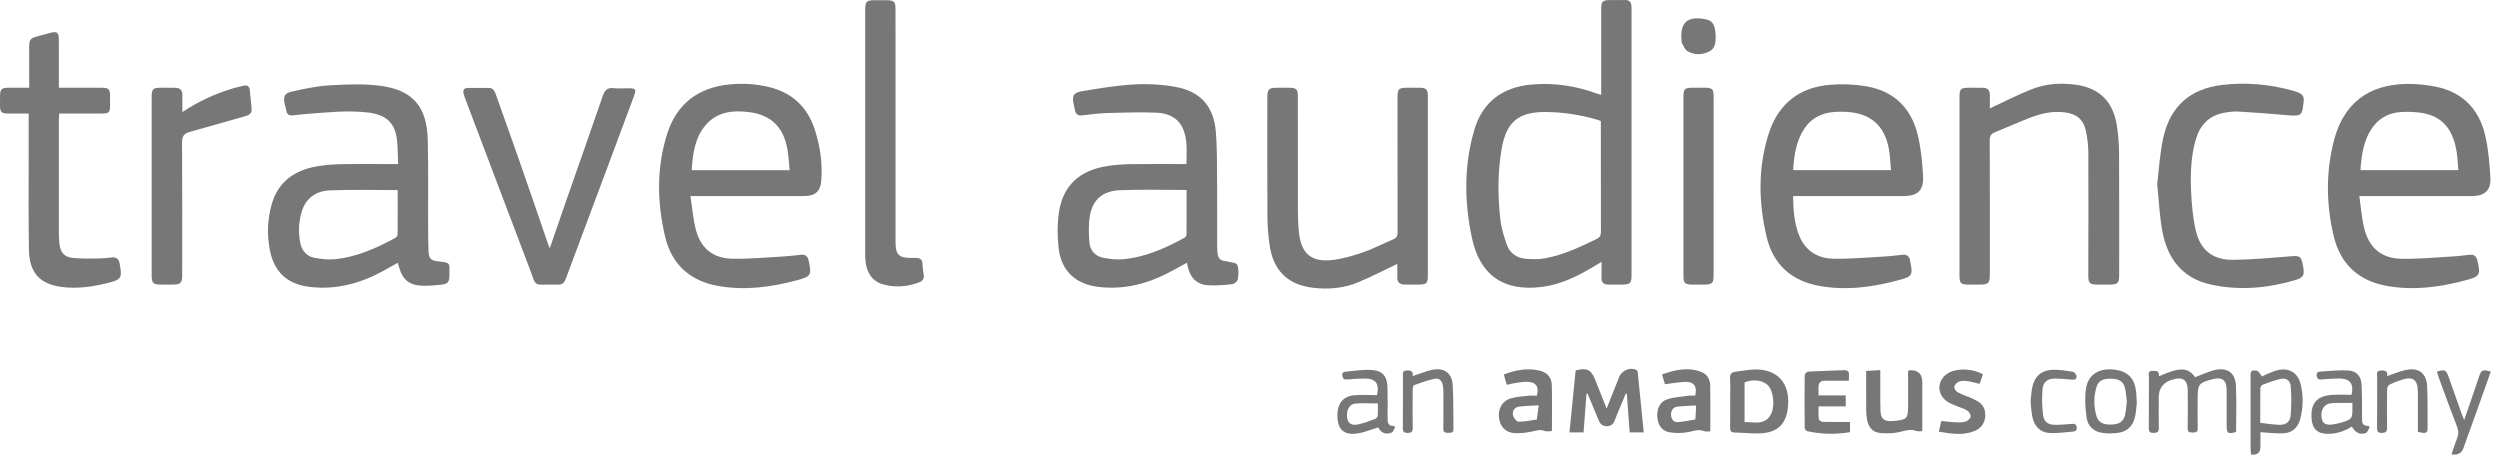
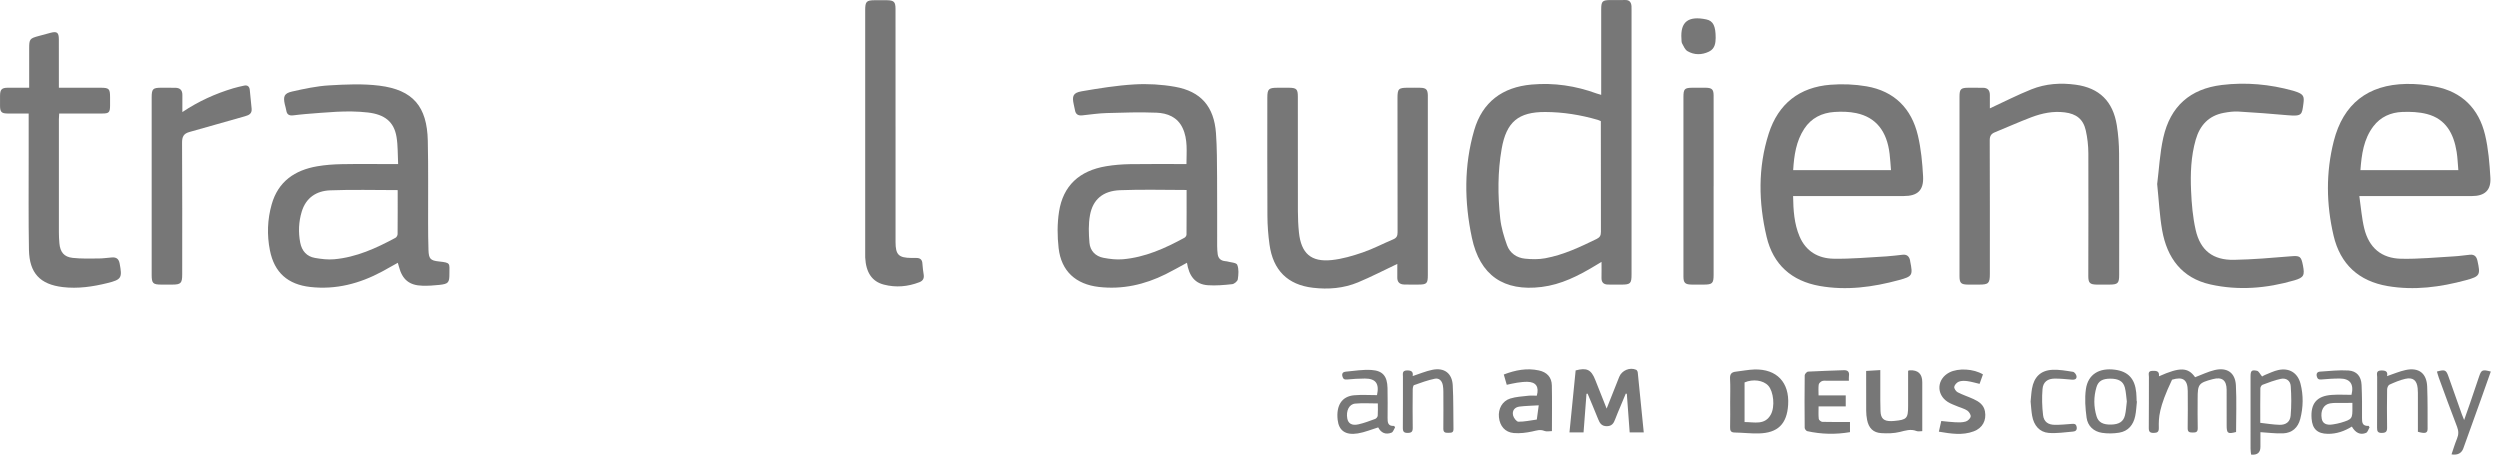
<svg xmlns="http://www.w3.org/2000/svg" width="240" height="44" viewBox="0 0 240 44" fill="none">
  <g clip-path="url(#clip0_943_163)">
    <path d="M153.715 9.104V8.534C153.715 5.992 153.715 3.451 153.715 0.91C153.715 0.114 153.827 0.007 154.625 0.005C155.084 0.005 155.542 0.018 156 0.001C156.42 -0.013 156.594 0.208 156.624 0.594C156.635 0.725 156.628 0.858 156.628 0.989C156.628 9.438 156.628 17.887 156.628 26.336C156.628 27.222 156.528 27.322 155.639 27.322C155.213 27.322 154.788 27.326 154.362 27.318C153.946 27.31 153.732 27.106 153.744 26.668C153.755 26.197 153.746 25.724 153.746 25.14C153.471 25.305 153.295 25.41 153.119 25.517C151.524 26.478 149.875 27.316 147.999 27.548C144.367 27.999 142.071 26.446 141.302 22.827C140.571 19.386 140.533 15.905 141.524 12.498C142.311 9.79 144.235 8.367 147.027 8.117C149.188 7.924 151.266 8.237 153.293 8.98C153.413 9.025 153.538 9.054 153.714 9.106L153.715 9.104ZM153.682 11.629C153.561 11.579 153.474 11.532 153.38 11.505C151.738 11.029 150.063 10.758 148.353 10.752C145.764 10.741 144.614 11.704 144.162 14.273C143.771 16.496 143.783 18.739 144.021 20.971C144.114 21.841 144.376 22.709 144.673 23.536C144.948 24.3 145.599 24.75 146.395 24.831C147.038 24.898 147.71 24.909 148.341 24.793C150.091 24.473 151.691 23.712 153.282 22.937C153.595 22.785 153.69 22.595 153.689 22.253C153.677 18.857 153.681 15.461 153.681 12.064V11.629H153.682Z" fill="#777777" />
    <path d="M113.948 25.225C113.225 25.615 112.576 25.989 111.906 26.321C109.881 27.325 107.761 27.807 105.491 27.547C103.282 27.293 101.882 26.038 101.628 23.822C101.496 22.673 101.49 21.473 101.666 20.332C102.052 17.833 103.608 16.388 106.195 15.957C106.95 15.831 107.723 15.772 108.489 15.759C110.271 15.731 112.054 15.75 113.9 15.75C113.901 14.564 114.048 13.393 113.532 12.292C113.038 11.238 112.072 10.862 111.034 10.819C109.437 10.753 107.834 10.807 106.233 10.854C105.451 10.876 104.67 10.993 103.889 11.076C103.497 11.117 103.26 10.971 103.195 10.565C103.166 10.386 103.12 10.21 103.081 10.034C102.899 9.218 103.014 8.906 103.844 8.763C105.516 8.476 107.2 8.204 108.889 8.104C110.182 8.028 111.513 8.104 112.791 8.33C115.293 8.771 116.55 10.235 116.734 12.787C116.835 14.199 116.83 15.621 116.84 17.038C116.856 19.233 116.843 21.427 116.847 23.621C116.847 23.884 116.865 24.149 116.9 24.409C116.954 24.803 117.192 25.02 117.585 25.066C117.65 25.074 117.718 25.074 117.779 25.091C118.127 25.191 118.685 25.206 118.773 25.418C118.943 25.825 118.897 26.353 118.829 26.814C118.802 26.999 118.492 27.259 118.29 27.28C117.513 27.364 116.723 27.436 115.948 27.381C114.708 27.293 114.137 26.458 113.948 25.221V25.225ZM113.913 18.238C111.732 18.238 109.621 18.173 107.516 18.259C105.879 18.326 104.911 19.151 104.638 20.66C104.481 21.518 104.515 22.429 104.588 23.305C104.653 24.078 105.169 24.608 105.936 24.751C106.541 24.865 107.175 24.942 107.784 24.89C109.927 24.706 111.851 23.839 113.715 22.82C113.807 22.77 113.904 22.625 113.905 22.522C113.918 21.107 113.913 19.692 113.913 18.238Z" fill="#777777" />
    <path d="M38.19 25.229C37.671 25.518 37.177 25.803 36.674 26.072C34.517 27.228 32.246 27.828 29.78 27.549C27.637 27.306 26.337 26.172 25.913 24.037C25.618 22.56 25.67 21.076 26.079 19.627C26.704 17.415 28.307 16.334 30.45 15.964C31.22 15.831 32.01 15.775 32.792 15.76C34.397 15.73 36.001 15.751 37.606 15.751H38.22C38.173 14.841 38.206 13.977 38.066 13.143C37.822 11.689 36.934 10.987 35.314 10.799C33.299 10.565 31.296 10.803 29.29 10.951C28.899 10.98 28.509 11.038 28.119 11.077C27.78 11.111 27.546 11.006 27.488 10.626C27.456 10.415 27.384 10.211 27.338 10.002C27.172 9.245 27.285 8.955 28.057 8.783C29.218 8.523 30.398 8.267 31.581 8.197C33.191 8.103 34.832 8.025 36.423 8.225C39.651 8.632 40.997 10.222 41.069 13.513C41.128 16.152 41.089 18.793 41.098 21.432C41.1 22.29 41.105 23.147 41.134 24.005C41.163 24.838 41.314 25.014 42.136 25.1C43.304 25.224 43.138 25.276 43.143 26.269C43.147 27.131 43.049 27.255 42.181 27.35C41.646 27.409 41.104 27.442 40.566 27.429C39.291 27.4 38.617 26.838 38.294 25.591C38.265 25.481 38.231 25.373 38.19 25.228V25.229ZM38.178 18.25C35.965 18.25 33.823 18.189 31.685 18.273C30.39 18.324 29.374 18.969 28.966 20.317C28.671 21.297 28.628 22.296 28.823 23.3C28.977 24.085 29.442 24.622 30.233 24.76C30.841 24.865 31.473 24.943 32.082 24.889C34.206 24.7 36.112 23.828 37.965 22.83C38.068 22.774 38.167 22.601 38.169 22.483C38.183 21.083 38.178 19.683 38.178 18.25Z" fill="#777777" />
    <path d="M172.137 18.82C172.158 20.186 172.239 21.48 172.758 22.7C173.37 24.14 174.558 24.81 176.019 24.836C177.713 24.866 179.41 24.705 181.106 24.612C181.628 24.583 182.146 24.503 182.668 24.453C183.06 24.415 183.284 24.612 183.365 24.99C183.372 25.021 183.372 25.055 183.378 25.088C183.645 26.428 183.607 26.533 182.3 26.887C179.799 27.567 177.264 27.91 174.68 27.451C171.998 26.973 170.226 25.409 169.595 22.734C168.816 19.428 168.751 16.093 169.798 12.824C170.716 9.953 172.752 8.369 175.726 8.136C176.87 8.045 178.055 8.094 179.186 8.287C181.845 8.744 183.508 10.402 184.122 13.022C184.421 14.295 184.546 15.622 184.616 16.933C184.688 18.279 184.082 18.82 182.758 18.82C179.418 18.82 176.079 18.82 172.739 18.82H172.137ZM181.536 16.334C181.491 15.785 181.462 15.28 181.403 14.777C181.145 12.586 180.089 11.256 178.194 10.859C177.518 10.717 176.796 10.703 176.102 10.749C174.908 10.829 173.889 11.323 173.207 12.363C172.425 13.557 172.232 14.915 172.144 16.333H181.538L181.536 16.334Z" fill="#777777" />
-     <path d="M66.281 18.82C66.46 19.971 66.538 21.046 66.808 22.07C67.273 23.837 68.449 24.803 70.305 24.839C71.999 24.872 73.699 24.701 75.395 24.608C75.9 24.58 76.404 24.501 76.908 24.453C77.323 24.412 77.544 24.616 77.632 25.02C77.93 26.4 77.879 26.535 76.53 26.898C74.043 27.565 71.521 27.908 68.953 27.453C66.268 26.978 64.493 25.418 63.858 22.741C63.073 19.435 63.01 16.096 64.057 12.826C64.978 9.956 67.016 8.418 69.987 8.111C71.319 7.973 72.634 8.051 73.931 8.384C76.108 8.943 77.535 10.318 78.226 12.461C78.742 14.061 78.974 15.71 78.84 17.385C78.758 18.408 78.214 18.819 77.196 18.82C73.789 18.821 70.383 18.82 66.976 18.82H66.278H66.281ZM75.8 16.339C75.751 15.772 75.723 15.264 75.659 14.76C75.353 12.313 74.136 11.014 71.806 10.749C70.262 10.573 68.771 10.758 67.694 12.066C66.685 13.293 66.509 14.792 66.401 16.339H75.8Z" fill="#777777" />
    <path d="M226.496 18.82C226.656 19.921 226.727 20.946 226.968 21.93C227.422 23.78 228.609 24.801 230.511 24.84C232.204 24.876 233.902 24.704 235.598 24.61C236.104 24.583 236.606 24.501 237.111 24.454C237.521 24.416 237.741 24.606 237.832 25.017C238.137 26.386 238.09 26.53 236.741 26.895C234.272 27.564 231.769 27.899 229.218 27.464C226.444 26.991 224.666 25.368 224.022 22.616C223.317 19.606 223.279 16.555 224.04 13.553C224.952 9.964 227.321 8.125 231 8.058C231.924 8.041 232.867 8.133 233.776 8.31C236.349 8.809 237.966 10.422 238.569 12.954C238.885 14.288 238.996 15.684 239.077 17.061C239.149 18.275 238.522 18.822 237.3 18.822C233.928 18.822 230.556 18.822 227.184 18.822H226.499L226.496 18.82ZM236.001 16.336C235.945 15.714 235.927 15.139 235.837 14.576C235.559 12.836 234.807 11.418 232.985 10.946C232.225 10.749 231.4 10.716 230.61 10.748C229.512 10.792 228.533 11.219 227.843 12.128C226.908 13.36 226.715 14.819 226.6 16.334H236L236.001 16.336Z" fill="#777777" />
    <path d="M134.142 25.335C132.853 25.946 131.634 26.579 130.373 27.105C128.987 27.682 127.519 27.8 126.032 27.624C123.625 27.339 122.216 25.959 121.873 23.482C121.746 22.571 121.677 21.644 121.672 20.724C121.65 16.946 121.663 13.168 121.663 9.39C121.663 8.548 121.786 8.427 122.633 8.424C123.009 8.423 123.386 8.42 123.763 8.424C124.46 8.432 124.593 8.565 124.593 9.266C124.593 12.929 124.588 16.591 124.598 20.254C124.6 20.945 124.627 21.64 124.7 22.326C124.914 24.328 125.863 25.174 127.843 24.966C128.853 24.861 129.859 24.564 130.826 24.232C131.827 23.888 132.775 23.385 133.755 22.974C134.077 22.839 134.168 22.643 134.167 22.3C134.155 18.01 134.159 13.721 134.159 9.43C134.159 8.518 134.254 8.423 135.178 8.422C135.571 8.422 135.964 8.414 136.357 8.426C136.907 8.441 137.055 8.596 137.072 9.136C137.075 9.219 137.072 9.302 137.072 9.383C137.072 15.059 137.072 20.735 137.072 26.411C137.072 27.216 136.969 27.318 136.166 27.319C135.708 27.319 135.249 27.329 134.791 27.313C134.364 27.298 134.129 27.082 134.14 26.625C134.15 26.183 134.142 25.742 134.142 25.332V25.335Z" fill="#777777" />
    <path d="M191.024 10.405C192.388 9.774 193.682 9.109 195.027 8.572C196.387 8.029 197.824 7.933 199.279 8.134C201.526 8.445 202.845 9.711 203.215 12.031C203.358 12.922 203.425 13.834 203.431 14.737C203.453 18.615 203.441 22.493 203.44 26.371C203.44 27.195 203.32 27.317 202.509 27.321C202.1 27.322 201.69 27.326 201.281 27.321C200.626 27.31 200.476 27.159 200.477 26.496C200.481 22.568 200.5 18.642 200.482 14.714C200.478 13.978 200.396 13.228 200.232 12.511C199.986 11.428 199.316 10.926 198.221 10.788C197.1 10.646 196.031 10.868 194.999 11.26C193.823 11.706 192.673 12.225 191.508 12.699C191.148 12.845 191.013 13.058 191.014 13.473C191.032 17.747 191.026 22.02 191.026 26.295C191.026 27.196 190.902 27.32 190.005 27.321C189.645 27.321 189.284 27.323 188.925 27.321C188.258 27.314 188.112 27.171 188.112 26.509C188.11 24.315 188.112 22.119 188.112 19.925C188.112 16.376 188.112 12.829 188.112 9.281C188.112 8.549 188.235 8.427 188.974 8.423C189.433 8.42 189.89 8.43 190.349 8.427C190.824 8.424 191.031 8.673 191.027 9.135C191.023 9.576 191.027 10.019 191.027 10.405H191.024Z" fill="#777777" />
    <path d="M207.089 17.669C207.265 16.271 207.341 14.712 207.677 13.213C208.354 10.203 210.247 8.531 213.291 8.158C215.602 7.876 217.895 8.086 220.144 8.711C220.271 8.746 220.395 8.787 220.517 8.834C221.125 9.067 221.22 9.268 221.131 9.922C220.984 11.002 221.031 11.188 219.592 11.06C218.028 10.921 216.462 10.8 214.895 10.71C214.428 10.682 213.945 10.748 213.481 10.834C212.044 11.102 211.191 12.02 210.792 13.403C210.33 15.008 210.272 16.661 210.343 18.307C210.396 19.567 210.506 20.848 210.784 22.075C211.233 24.047 212.448 24.981 214.46 24.944C216.273 24.911 218.085 24.755 219.893 24.606C220.781 24.534 220.907 24.579 221.079 25.463C221.267 26.423 221.178 26.645 220.254 26.914C217.605 27.683 214.906 27.91 212.203 27.308C209.464 26.697 208.038 24.771 207.566 22.098C207.319 20.693 207.252 19.255 207.088 17.669H207.089Z" fill="#777777" />
    <path d="M2.754 10.897C2.032 10.897 1.365 10.902 0.698 10.896C0.152 10.891 0.011 10.741 0.003 10.183C-0.001 9.853 -0.001 9.524 0.003 9.193C0.009 8.587 0.163 8.427 0.754 8.423C1.421 8.418 2.087 8.423 2.801 8.423C2.801 7.135 2.801 5.9 2.801 4.667C2.801 3.751 2.848 3.689 3.733 3.451C4.111 3.349 4.489 3.244 4.869 3.145C5.47 2.99 5.647 3.125 5.649 3.764C5.656 5.116 5.652 6.469 5.652 7.822C5.652 8.002 5.652 8.18 5.652 8.423C6.061 8.423 6.433 8.423 6.804 8.423C7.753 8.423 8.703 8.421 9.652 8.423C10.472 8.426 10.565 8.518 10.566 9.323C10.566 9.604 10.569 9.883 10.566 10.165C10.559 10.78 10.454 10.895 9.852 10.896C8.641 10.901 7.429 10.897 6.218 10.897C6.056 10.897 5.894 10.897 5.682 10.897C5.672 11.1 5.653 11.273 5.653 11.446C5.652 15.059 5.651 18.672 5.653 22.285C5.653 22.647 5.67 23.011 5.703 23.37C5.778 24.199 6.149 24.667 6.972 24.756C7.796 24.847 8.633 24.818 9.465 24.814C9.888 24.812 10.312 24.748 10.736 24.715C11.155 24.683 11.399 24.837 11.485 25.292C11.746 26.673 11.67 26.84 10.307 27.176C8.903 27.523 7.478 27.732 6.03 27.561C3.844 27.304 2.821 26.218 2.779 23.983C2.726 21.03 2.756 18.078 2.752 15.125C2.751 13.741 2.752 12.355 2.752 10.895L2.754 10.897Z" fill="#777777" />
-     <path d="M52.774 23.849C53.295 22.334 53.771 20.94 54.257 19.548C55.461 16.099 56.679 12.655 57.869 9.201C58.05 8.675 58.291 8.402 58.88 8.463C59.383 8.514 59.894 8.47 60.403 8.474C61.018 8.478 61.096 8.59 60.876 9.188C60.328 10.669 59.774 12.149 59.222 13.629C57.628 17.898 56.032 22.168 54.437 26.438C54.111 27.313 54.094 27.335 53.161 27.322C51.087 27.295 51.548 27.631 50.801 25.673C48.739 20.259 46.694 14.841 44.644 9.424C44.585 9.27 44.527 9.114 44.495 8.954C44.433 8.628 44.566 8.444 44.907 8.444C45.579 8.444 46.25 8.447 46.921 8.443C47.362 8.44 47.491 8.759 47.611 9.096C48.414 11.36 49.226 13.621 50.017 15.889C50.885 18.375 51.733 20.869 52.59 23.359C52.633 23.482 52.681 23.603 52.775 23.851L52.774 23.849Z" fill="#777777" />
    <path d="M85.972 12.186C85.972 15.864 85.972 19.544 85.972 23.222C85.972 24.459 86.268 24.755 87.514 24.763C87.662 24.763 87.809 24.764 87.956 24.763C88.325 24.76 88.534 24.911 88.552 25.316C88.567 25.677 88.631 26.037 88.678 26.395C88.723 26.738 88.59 26.964 88.266 27.09C87.149 27.522 86.005 27.623 84.847 27.321C83.711 27.025 83.136 26.163 83.06 24.73C83.054 24.614 83.058 24.499 83.058 24.383C83.058 16.58 83.058 8.777 83.058 0.974C83.058 0.148 83.179 0.024 83.983 0.02C84.376 0.017 84.769 0.012 85.162 0.021C85.822 0.037 85.968 0.183 85.97 0.851C85.975 2.616 85.971 4.381 85.971 6.146C85.971 8.159 85.971 10.171 85.971 12.184L85.972 12.186Z" fill="#777777" />
    <path d="M17.509 10.757C19.081 9.706 20.687 8.989 22.384 8.478C22.728 8.374 23.08 8.298 23.43 8.221C23.75 8.151 23.941 8.294 23.977 8.617C24.043 9.223 24.104 9.83 24.157 10.438C24.196 10.892 23.928 11.048 23.527 11.159C21.748 11.647 19.98 12.183 18.198 12.668C17.621 12.825 17.474 13.13 17.478 13.717C17.505 17.923 17.492 22.13 17.492 26.336C17.492 27.188 17.364 27.318 16.538 27.321C16.194 27.321 15.851 27.321 15.507 27.321C14.681 27.321 14.562 27.203 14.56 26.39C14.56 24.987 14.56 23.586 14.56 22.183C14.56 17.911 14.56 13.638 14.56 9.366C14.56 8.533 14.669 8.423 15.491 8.422C15.933 8.422 16.375 8.424 16.817 8.427C17.274 8.43 17.514 8.646 17.508 9.123C17.501 9.631 17.506 10.138 17.506 10.755L17.509 10.757Z" fill="#777777" />
    <path d="M164.507 17.877C164.507 20.714 164.507 23.55 164.507 26.386C164.507 27.199 164.384 27.32 163.562 27.321C163.153 27.321 162.744 27.33 162.336 27.318C161.77 27.301 161.614 27.14 161.611 26.564C161.606 25.163 161.61 23.761 161.61 22.359C161.61 18.022 161.61 13.685 161.61 9.348C161.61 8.529 161.705 8.43 162.501 8.422C162.926 8.418 163.353 8.414 163.777 8.423C164.35 8.438 164.505 8.591 164.507 9.168C164.514 10.553 164.51 11.939 164.51 13.323C164.51 14.84 164.51 16.358 164.51 17.875L164.507 17.877Z" fill="#777777" />
    <path d="M152.303 37.807C152.21 39.029 152.117 40.251 152.021 41.511H150.669C150.868 39.508 151.065 37.529 151.262 35.56C152.335 35.274 152.756 35.483 153.143 36.466C153.497 37.366 153.856 38.263 154.238 39.224C154.659 38.162 155.05 37.168 155.447 36.176C155.694 35.56 156.467 35.232 157.068 35.497C157.146 35.531 157.216 35.667 157.225 35.761C157.421 37.661 157.607 39.563 157.8 41.508H156.448C156.357 40.268 156.267 39.038 156.176 37.809C156.142 37.799 156.11 37.791 156.076 37.782C155.897 38.212 155.717 38.64 155.539 39.069C155.374 39.465 155.2 39.856 155.054 40.256C154.913 40.641 154.729 40.912 154.256 40.914C153.765 40.917 153.577 40.633 153.421 40.235C153.097 39.415 152.748 38.606 152.409 37.79L152.302 37.806L152.303 37.807Z" fill="#777777" />
-     <path d="M207.258 36.126C209.278 35.223 210.051 35.254 210.731 36.214C211.363 35.976 211.967 35.678 212.603 35.526C213.797 35.241 214.58 35.773 214.646 36.985C214.725 38.477 214.664 39.977 214.664 41.472C213.866 41.682 213.759 41.606 213.759 40.829C213.759 39.69 213.767 38.553 213.757 37.414C213.749 36.49 213.31 36.163 212.427 36.397C211.064 36.759 210.974 36.875 210.974 38.28C210.974 39.22 210.958 40.16 210.982 41.101C210.991 41.486 210.808 41.524 210.503 41.522C210.206 41.52 210.011 41.5 210.017 41.107C210.038 39.92 210.029 38.732 210.024 37.544C210.018 36.453 209.567 36.129 208.518 36.45C207.666 36.712 207.239 37.281 207.239 38.158C207.239 39.131 207.225 40.104 207.247 41.077C207.256 41.457 207.112 41.554 206.76 41.559C206.396 41.564 206.279 41.447 206.284 41.076C206.302 39.443 206.288 37.81 206.296 36.177C206.296 35.946 206.163 35.619 206.612 35.603C206.99 35.59 207.322 35.594 207.259 36.126H207.258Z" fill="#777777" />
+     <path d="M207.258 36.126C209.278 35.223 210.051 35.254 210.731 36.214C211.363 35.976 211.967 35.678 212.603 35.526C213.797 35.241 214.58 35.773 214.646 36.985C214.725 38.477 214.664 39.977 214.664 41.472C213.866 41.682 213.759 41.606 213.759 40.829C213.759 39.69 213.767 38.553 213.757 37.414C213.749 36.49 213.31 36.163 212.427 36.397C211.064 36.759 210.974 36.875 210.974 38.28C210.974 39.22 210.958 40.16 210.982 41.101C210.991 41.486 210.808 41.524 210.503 41.522C210.206 41.52 210.011 41.5 210.017 41.107C210.038 39.92 210.029 38.732 210.024 37.544C210.018 36.453 209.567 36.129 208.518 36.45C207.239 39.131 207.225 40.104 207.247 41.077C207.256 41.457 207.112 41.554 206.76 41.559C206.396 41.564 206.279 41.447 206.284 41.076C206.302 39.443 206.288 37.81 206.296 36.177C206.296 35.946 206.163 35.619 206.612 35.603C206.99 35.59 207.322 35.594 207.259 36.126H207.258Z" fill="#777777" />
    <path d="M166.096 38.625C166.096 37.867 166.127 37.108 166.084 36.353C166.06 35.908 166.225 35.726 166.633 35.68C167.233 35.613 167.83 35.487 168.429 35.469C170.57 35.409 171.797 36.713 171.662 38.86C171.546 40.704 170.67 41.572 168.826 41.609C168.062 41.625 167.297 41.535 166.53 41.522C166.15 41.516 166.079 41.339 166.09 40.997C166.112 40.208 166.096 39.416 166.096 38.625ZM167.478 40.516C168.427 40.516 169.42 40.837 169.996 39.802C170.42 39.04 170.259 37.58 169.755 37.026C169.277 36.5 168.287 36.364 167.478 36.712V40.516Z" fill="#777777" />
-     <path d="M164.191 41.404C163.955 41.404 163.753 41.459 163.603 41.395C163.059 41.163 162.576 41.388 162.055 41.484C161.476 41.591 160.851 41.596 160.273 41.497C159.575 41.379 159.191 40.853 159.111 40.139C159.019 39.3 159.312 38.591 160.021 38.346C160.67 38.121 161.386 38.088 162.075 37.99C162.297 37.958 162.528 37.984 162.741 37.984C162.949 37.097 162.625 36.633 161.789 36.659C161.158 36.679 160.531 36.801 159.837 36.887C159.762 36.636 159.669 36.33 159.553 35.946C160.827 35.5 162.077 35.199 163.372 35.73C163.934 35.959 164.171 36.47 164.182 37.043C164.208 38.476 164.191 39.908 164.191 41.407V41.404ZM162.77 38.923C162.21 38.958 161.627 38.971 161.051 39.034C160.635 39.08 160.424 39.369 160.421 39.782C160.419 40.196 160.622 40.536 161.04 40.519C161.614 40.497 162.184 40.355 162.754 40.266C162.781 39.864 162.807 39.463 162.829 39.061C162.83 39.034 162.805 39.004 162.77 38.922V38.923Z" fill="#777777" />
    <path d="M144.364 35.952C145.49 35.52 146.587 35.316 147.727 35.56C148.51 35.727 148.96 36.217 148.977 36.994C149.007 38.443 148.985 39.891 148.985 41.385C148.736 41.385 148.471 41.454 148.269 41.37C147.853 41.198 147.502 41.333 147.101 41.42C146.521 41.545 145.906 41.623 145.318 41.571C144.479 41.496 143.985 40.9 143.898 40.056C143.814 39.254 144.218 38.497 144.981 38.259C145.532 38.087 146.132 38.058 146.712 37.991C146.985 37.959 147.266 37.986 147.534 37.986C147.771 37.126 147.455 36.666 146.619 36.654C146.295 36.65 145.967 36.691 145.645 36.738C145.326 36.784 145.011 36.864 144.648 36.94C144.554 36.613 144.462 36.293 144.364 35.953V35.952ZM147.718 38.91C147.017 38.952 146.45 38.963 145.889 39.029C145.407 39.085 145.142 39.419 145.258 39.889C145.317 40.125 145.589 40.482 145.767 40.484C146.354 40.489 146.944 40.356 147.533 40.276C147.59 39.852 147.648 39.426 147.718 38.909V38.91Z" fill="#777777" />
    <path d="M183.179 35.59C183.274 35.564 183.305 35.55 183.337 35.548C184.138 35.512 184.538 35.893 184.538 36.692V41.39C184.331 41.39 184.141 41.44 183.991 41.38C183.434 41.161 182.934 41.329 182.389 41.466C181.815 41.609 181.19 41.618 180.594 41.58C179.824 41.532 179.396 41.09 179.241 40.309C179.184 40.02 179.155 39.721 179.154 39.426C179.145 38.173 179.15 36.921 179.15 35.61C179.6 35.583 180.018 35.557 180.509 35.527C180.509 36.164 180.508 36.753 180.509 37.341C180.512 38.05 180.499 38.761 180.528 39.47C180.556 40.183 180.846 40.434 181.555 40.427C181.653 40.427 181.752 40.419 181.849 40.41C183.058 40.297 183.179 40.167 183.179 38.971C183.179 37.85 183.179 36.732 183.179 35.59Z" fill="#777777" />
    <path d="M217.001 41.487C217.001 41.914 217.001 42.404 217.001 42.895C217.001 43.452 216.702 43.702 216.105 43.642C216.088 43.465 216.053 43.276 216.053 43.086C216.049 40.776 216.049 38.465 216.052 36.155C216.052 35.594 216.152 35.479 216.673 35.597C216.844 35.635 216.961 35.91 217.162 36.146C217.171 36.141 217.299 36.05 217.438 35.995C217.862 35.827 218.279 35.618 218.72 35.522C219.772 35.295 220.582 35.793 220.851 36.841C221.136 37.961 221.114 39.098 220.825 40.217C220.607 41.059 220.039 41.566 219.179 41.602C218.472 41.633 217.76 41.533 217.001 41.488V41.487ZM216.985 40.591C217.611 40.66 218.221 40.766 218.832 40.782C219.435 40.797 219.846 40.511 219.901 39.907C219.985 38.965 219.976 38.007 219.91 37.063C219.872 36.537 219.468 36.263 218.961 36.369C218.36 36.495 217.777 36.726 217.199 36.94C217.1 36.977 216.995 37.158 216.994 37.275C216.978 38.346 216.985 39.417 216.985 40.593V40.591Z" fill="#777777" />
    <path d="M177.599 40.512V41.486C176.215 41.722 174.853 41.69 173.499 41.392C173.393 41.369 173.25 41.182 173.25 41.071C173.234 39.389 173.231 37.709 173.252 36.028C173.254 35.903 173.458 35.681 173.578 35.674C174.715 35.609 175.854 35.585 176.992 35.539C177.393 35.523 177.556 35.693 177.499 36.096C177.477 36.255 177.495 36.42 177.495 36.548C176.769 36.548 176.076 36.546 175.383 36.549C175.22 36.549 175.039 36.527 174.9 36.59C174.771 36.649 174.613 36.798 174.596 36.925C174.553 37.245 174.582 37.576 174.582 37.959H177.191V39.013H174.584C174.584 39.442 174.558 39.832 174.601 40.214C174.613 40.325 174.822 40.494 174.943 40.498C175.819 40.523 176.696 40.511 177.599 40.511V40.512Z" fill="#777777" />
    <path d="M227.479 41.027C227.368 41.208 227.299 41.488 227.141 41.555C226.592 41.788 226.122 41.554 225.779 40.951C225.07 41.392 224.306 41.661 223.463 41.648C222.466 41.633 221.986 41.179 221.912 40.187C221.804 38.738 222.402 38.013 223.845 37.911C224.48 37.866 225.12 37.903 225.744 37.903C225.997 36.876 225.612 36.344 224.626 36.339C224.038 36.336 223.449 36.378 222.862 36.429C222.599 36.453 222.47 36.381 222.41 36.121C222.345 35.837 222.483 35.69 222.723 35.676C223.631 35.618 224.545 35.509 225.448 35.567C226.255 35.619 226.675 36.138 226.711 36.951C226.759 38.005 226.763 39.061 226.753 40.117C226.749 40.565 226.785 40.921 227.393 40.884L227.476 41.026L227.479 41.027ZM225.829 38.678C225.251 38.678 224.731 38.674 224.212 38.68C224.034 38.683 223.853 38.695 223.677 38.726C223.058 38.838 222.749 39.42 222.887 40.195C222.97 40.658 223.331 40.847 223.963 40.742C224.22 40.7 224.48 40.654 224.729 40.579C225.817 40.248 225.844 40.204 225.83 39.055C225.83 38.958 225.83 38.862 225.83 38.679L225.829 38.678Z" fill="#777777" />
    <path d="M133.927 41.027C133.816 41.202 133.742 41.474 133.588 41.534C133.011 41.759 132.575 41.545 132.307 41.03C131.647 41.231 131.014 41.5 130.353 41.608C129.162 41.801 128.528 41.334 128.414 40.304C128.26 38.912 128.823 38.042 130.013 37.944C130.741 37.883 131.478 37.933 132.192 37.933C132.433 36.818 132.07 36.34 131.026 36.34C130.455 36.34 129.883 36.378 129.314 36.432C129.044 36.458 128.932 36.368 128.868 36.117C128.793 35.818 128.964 35.699 129.189 35.68C130.015 35.603 130.85 35.463 131.67 35.518C132.754 35.59 133.174 36.121 133.202 37.244C133.227 38.199 133.211 39.156 133.208 40.111C133.206 40.532 133.219 40.931 133.842 40.888C133.871 40.935 133.9 40.983 133.928 41.029L133.927 41.027ZM132.273 38.73C131.514 38.73 130.799 38.68 130.094 38.746C129.506 38.8 129.205 39.449 129.34 40.181C129.428 40.657 129.783 40.877 130.403 40.738C130.953 40.615 131.488 40.411 132.02 40.216C132.127 40.176 132.253 40.019 132.261 39.907C132.291 39.518 132.273 39.127 132.273 38.73Z" fill="#777777" />
    <path d="M186.363 40.415C186.844 40.461 187.295 40.523 187.746 40.54C188.069 40.552 188.412 40.56 188.715 40.465C188.91 40.405 189.155 40.175 189.184 39.99C189.211 39.814 189.031 39.533 188.862 39.417C188.599 39.236 188.266 39.161 187.966 39.032C187.637 38.891 187.289 38.778 186.989 38.587C185.848 37.862 185.934 36.377 187.139 35.756C187.99 35.317 189.464 35.395 190.363 35.941C190.257 36.24 190.148 36.545 190.039 36.851C189.623 36.754 189.248 36.639 188.864 36.588C188.596 36.553 188.294 36.544 188.049 36.638C187.858 36.711 187.641 36.944 187.608 37.135C187.582 37.291 187.77 37.572 187.934 37.657C188.425 37.912 188.958 38.081 189.463 38.313C189.979 38.55 190.44 38.859 190.555 39.485C190.715 40.365 190.319 41.095 189.478 41.409C188.39 41.816 187.293 41.634 186.13 41.441C186.209 41.087 186.282 40.763 186.361 40.415H186.363Z" fill="#777777" />
    <path d="M205.146 38.528C205.093 39.001 205.077 39.483 204.979 39.946C204.802 40.791 204.306 41.395 203.439 41.537C202.9 41.625 202.327 41.634 201.789 41.551C200.99 41.428 200.42 40.895 200.312 40.096C200.191 39.193 200.12 38.248 200.247 37.354C200.449 35.936 201.521 35.291 203.039 35.493C204.303 35.661 204.948 36.351 205.078 37.685C205.106 37.963 205.106 38.244 205.118 38.524C205.127 38.525 205.136 38.527 205.145 38.528H205.146ZM204.176 38.545C204.116 38.101 204.102 37.635 203.984 37.196C203.821 36.594 203.37 36.352 202.598 36.351C201.845 36.351 201.435 36.574 201.257 37.181C200.987 38.1 200.988 39.038 201.267 39.956C201.448 40.553 201.897 40.778 202.68 40.758C203.417 40.74 203.843 40.485 203.994 39.883C204.101 39.458 204.116 39.009 204.176 38.546V38.545Z" fill="#777777" />
    <path d="M229.157 36.105C229.771 35.9 230.342 35.651 230.939 35.522C232.202 35.249 232.962 35.831 233.01 37.122C233.061 38.472 233.046 39.823 233.049 41.174C233.049 41.583 232.813 41.652 232.118 41.45C232.118 40.359 232.12 39.257 232.118 38.154C232.118 37.857 232.125 37.559 232.095 37.265C232.018 36.504 231.645 36.2 230.898 36.37C230.378 36.49 229.875 36.705 229.386 36.927C229.265 36.983 229.166 37.229 229.163 37.39C229.145 38.61 229.14 39.83 229.161 41.048C229.167 41.444 229.029 41.556 228.65 41.56C228.259 41.564 228.195 41.396 228.198 41.053C228.212 39.438 228.199 37.823 228.208 36.208C228.209 35.945 228.063 35.585 228.569 35.567C228.993 35.552 229.26 35.642 229.156 36.104L229.157 36.105Z" fill="#777777" />
    <path d="M135.621 36.101C136.276 35.888 136.88 35.627 137.51 35.501C138.648 35.271 139.4 35.827 139.463 36.985C139.54 38.384 139.506 39.787 139.533 41.189C139.541 41.581 139.278 41.539 139.036 41.548C138.77 41.558 138.556 41.531 138.56 41.161C138.574 39.973 138.566 38.785 138.562 37.597C138.562 37.4 138.549 37.202 138.517 37.007C138.442 36.573 138.169 36.268 137.741 36.357C137.062 36.499 136.401 36.738 135.746 36.973C135.662 37.003 135.622 37.254 135.621 37.404C135.611 38.625 135.604 39.846 135.622 41.066C135.627 41.433 135.514 41.555 135.147 41.559C134.778 41.563 134.67 41.442 134.673 41.074C134.69 39.441 134.678 37.807 134.682 36.173C134.682 35.896 134.578 35.569 135.076 35.56C135.514 35.553 135.687 35.706 135.617 36.099L135.621 36.101Z" fill="#777777" />
    <path d="M233.946 35.669C234.714 35.455 234.829 35.508 235.053 36.145C235.48 37.353 235.907 38.562 236.336 39.77C236.388 39.917 236.452 40.061 236.557 40.322C236.773 39.706 236.953 39.204 237.127 38.7C237.415 37.861 237.699 37.02 237.982 36.179C238.211 35.498 238.298 35.454 239.116 35.668C238.804 36.549 238.497 37.426 238.184 38.302C237.619 39.881 237.051 41.458 236.483 43.035C236.31 43.516 235.931 43.711 235.345 43.621C235.521 43.107 235.672 42.596 235.874 42.107C236.034 41.719 236.036 41.38 235.881 40.979C235.275 39.416 234.706 37.837 234.127 36.264C234.056 36.07 234.006 35.869 233.946 35.67V35.669Z" fill="#777777" />
    <path d="M194.938 38.55C194.982 38.125 195.001 37.712 195.072 37.308C195.266 36.194 195.903 35.559 197.022 35.502C197.681 35.468 198.354 35.593 199.012 35.697C199.148 35.718 199.33 35.961 199.347 36.116C199.377 36.418 199.144 36.468 198.879 36.445C198.342 36.399 197.802 36.343 197.264 36.344C196.572 36.347 196.138 36.662 196.082 37.349C196.014 38.177 196.036 39.025 196.134 39.85C196.211 40.497 196.619 40.779 197.269 40.784C197.808 40.788 198.347 40.736 198.886 40.694C199.118 40.675 199.295 40.674 199.356 40.969C199.423 41.288 199.254 41.413 199.002 41.433C198.226 41.496 197.44 41.622 196.672 41.559C195.798 41.488 195.248 40.846 195.085 39.915C195.005 39.462 194.984 38.999 194.938 38.55Z" fill="#777777" />
    <path d="M164.704 3.644C164.689 4.051 164.679 4.661 164.062 4.956C163.379 5.283 162.655 5.295 161.997 4.91C161.761 4.772 161.626 4.436 161.482 4.171C161.415 4.05 161.43 3.882 161.419 3.735C161.3 2.1 162.068 1.498 163.804 1.863C164.47 2.004 164.706 2.503 164.704 3.644Z" fill="#777777" />
  </g>
  <defs>
    <clipPath id="clip0_943_163">
      <rect width="239.116" height="43.689" fill="white" />
    </clipPath>
  </defs>
</svg>